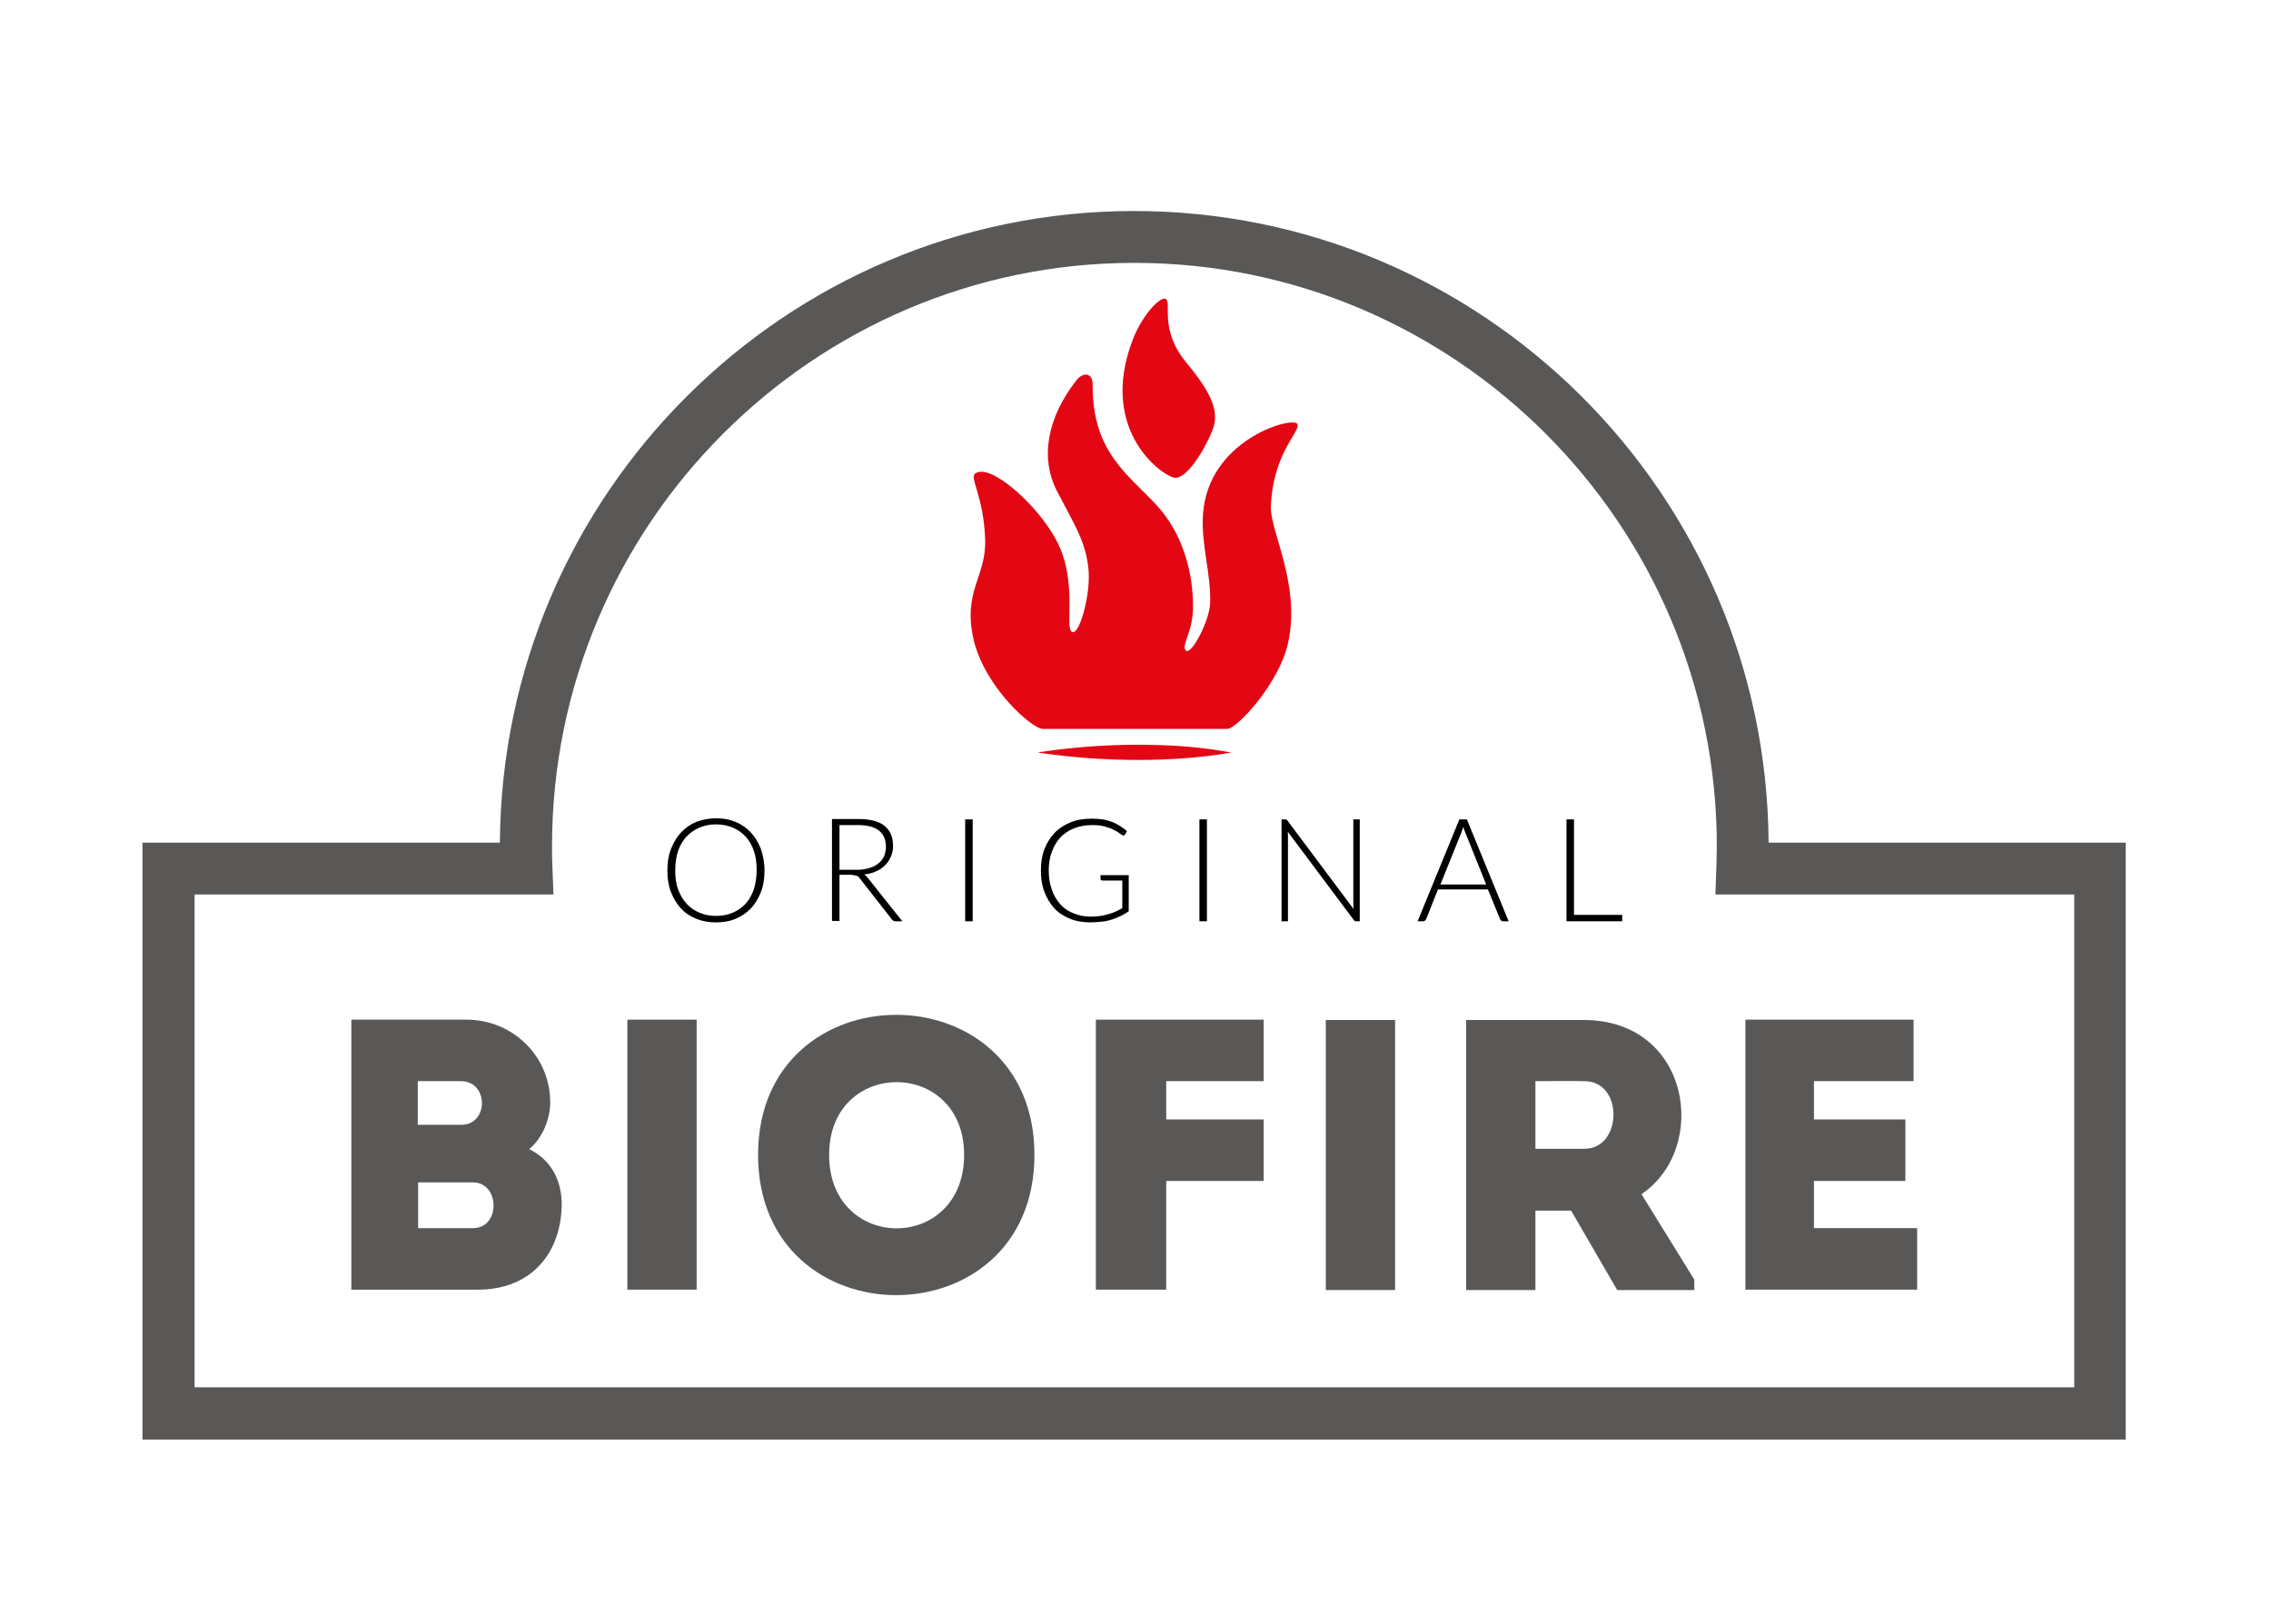
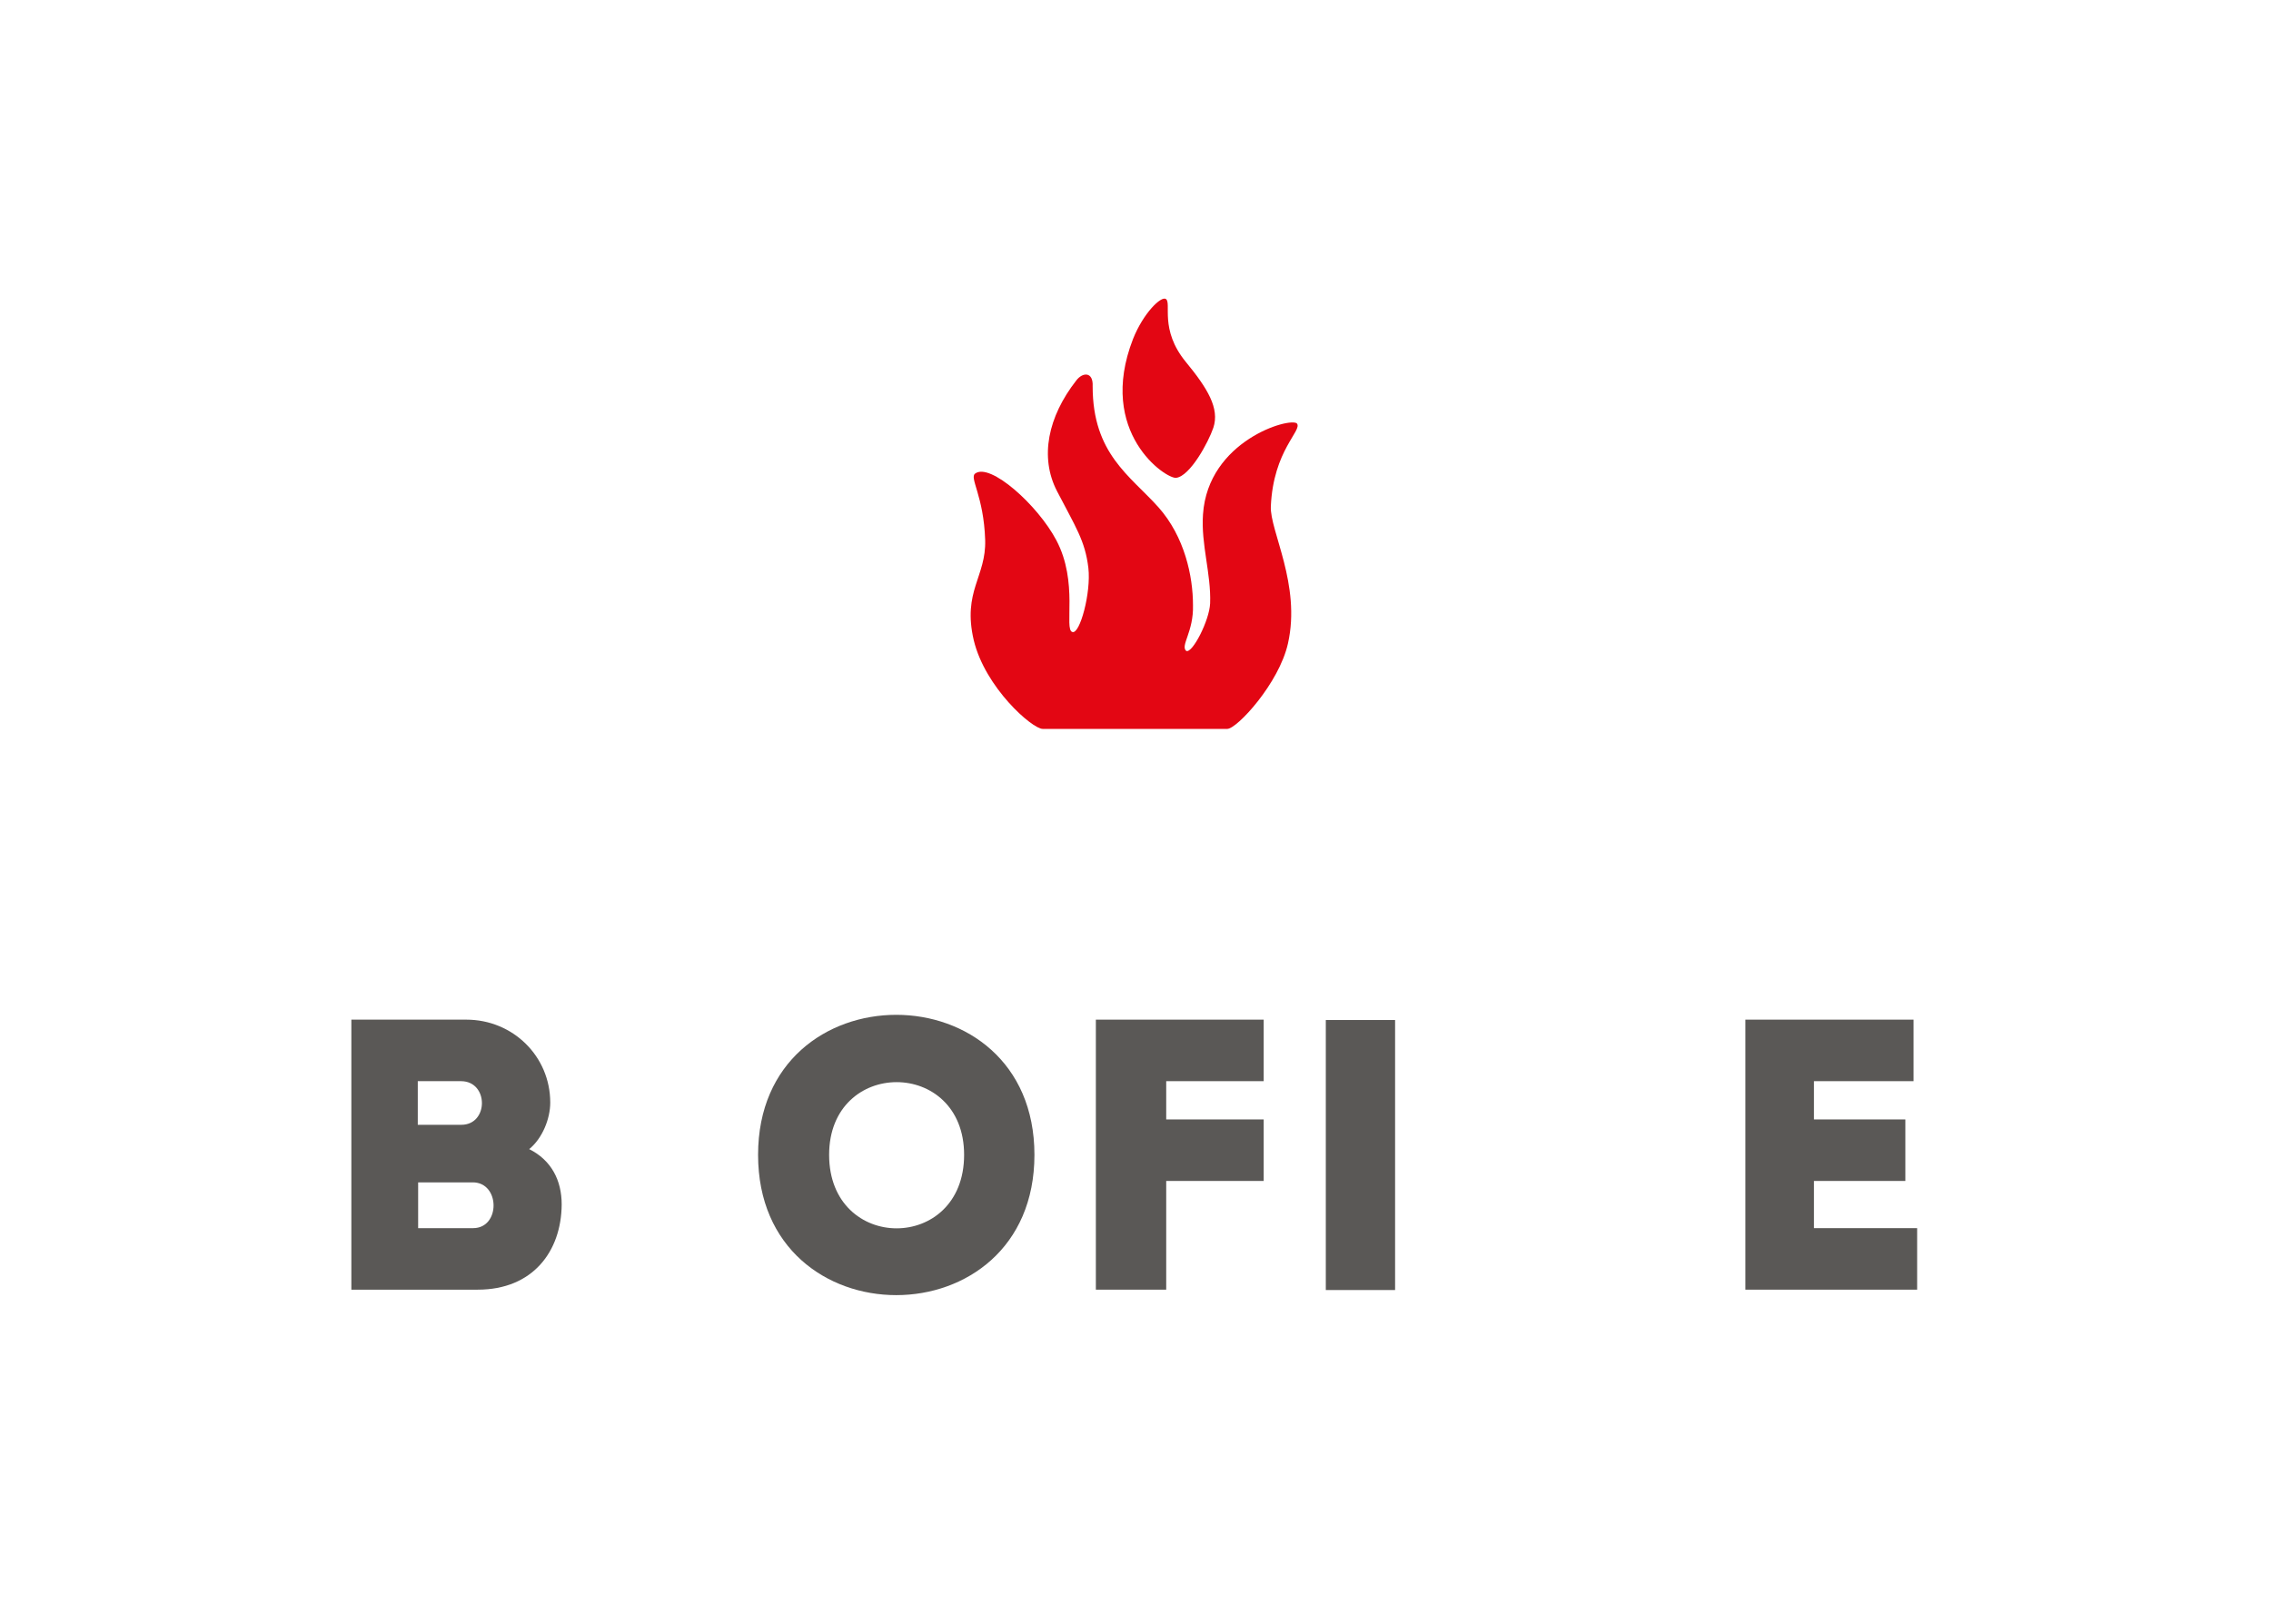
<svg xmlns="http://www.w3.org/2000/svg" width="130" height="93" viewBox="0 0 130 93" fill="none">
  <g id="Biofire_grau_rot 1">
-     <path id="Vector" d="M118.717 79.425H11.139V51.21H31.682L31.621 49.612C31.6 49.223 31.6 48.855 31.6 48.445C31.6 30.038 46.562 15.05 64.938 15.05C83.314 15.05 98.276 30.038 98.276 48.445C98.276 48.814 98.256 49.162 98.256 49.51L98.195 51.21H118.737V79.425H118.717ZM101.24 48.241C101.118 28.277 84.868 12.081 64.918 12.081C44.968 12.081 28.739 28.277 28.616 48.241H8.155V82.415H121.68V48.241H101.24Z" fill="#5A5856" />
    <path id="Vector_2" d="M79.86 58.397H75.894V61.857V73.856H79.86V58.397Z" fill="#5A5856" />
    <path id="Vector_3" d="M27.083 70.313H23.936V67.692H27.063C28.637 67.692 28.657 70.313 27.083 70.313ZM26.409 64.396H23.915V61.898H26.388C27.983 61.898 27.983 64.396 26.409 64.396ZM30.293 65.788C31.049 65.174 31.498 64.048 31.498 63.126C31.498 60.465 29.352 58.376 26.695 58.376H20.113V73.835H27.349C30.497 73.835 32.132 71.644 32.153 68.962C32.153 67.57 31.56 66.423 30.293 65.788Z" fill="#5A5856" />
-     <path id="Vector_4" d="M39.879 58.376H35.913V61.816V73.835H39.879V58.376Z" fill="#5A5856" />
    <path id="Vector_5" d="M55.189 66.116C55.189 71.726 47.462 71.726 47.462 66.116C47.462 60.567 55.189 60.567 55.189 66.116ZM59.215 66.116C59.215 55.428 43.395 55.428 43.395 66.116C43.395 76.825 59.215 76.825 59.215 66.116Z" fill="#5A5856" />
    <path id="Vector_6" d="M72.338 67.611V64.089H66.758V61.898H72.338V58.376H62.731V73.835H66.758V67.611H72.338Z" fill="#5A5856" />
-     <path id="Vector_7" d="M90.714 65.768H87.893V61.898C88.813 61.898 89.794 61.877 90.714 61.898C92.962 61.918 92.86 65.768 90.714 65.768ZM96.989 73.262L93.964 68.368C97.868 65.727 96.764 58.417 90.694 58.397H83.928V73.856H87.893V69.31H89.937L92.574 73.856H96.989V73.262Z" fill="#5A5856" />
    <path id="Vector_8" d="M109.539 58.376H99.912V73.835H109.744V70.313H103.837V67.611H109.069V64.089H103.837V61.898H109.539V58.376Z" fill="#5A5856" />
-     <path id="Vector_9" d="M90.101 46.91H89.672V52.745H92.86V52.377H90.101V46.91ZM83.642 47.688C83.662 47.647 83.683 47.585 83.703 47.524C83.724 47.462 83.744 47.401 83.764 47.34C83.785 47.401 83.805 47.462 83.826 47.524C83.846 47.585 83.867 47.626 83.887 47.688L85.073 50.636H82.456L83.642 47.688ZM83.969 46.91H83.54L81.148 52.745H81.475C81.516 52.745 81.537 52.725 81.577 52.704C81.598 52.684 81.618 52.663 81.639 52.622L82.313 50.923H85.175L85.87 52.622C85.89 52.663 85.911 52.684 85.931 52.704C85.952 52.725 85.992 52.745 86.033 52.745H86.36L83.969 46.91ZM73.565 46.91H73.36V52.745H73.728V47.831C73.728 47.749 73.728 47.688 73.708 47.606L77.489 52.663C77.53 52.725 77.571 52.745 77.632 52.745H77.837V46.91H77.469V51.803C77.469 51.885 77.469 51.967 77.489 52.049L73.708 46.992C73.687 46.95 73.667 46.93 73.647 46.93C73.626 46.91 73.606 46.91 73.565 46.91ZM69.088 46.91H68.659V52.745H69.088V46.91ZM61.464 52.295C61.157 52.172 60.912 52.008 60.708 51.783C60.503 51.557 60.319 51.271 60.217 50.943C60.095 50.616 60.033 50.247 60.033 49.838C60.033 49.428 60.095 49.059 60.217 48.752C60.34 48.425 60.503 48.159 60.708 47.933C60.933 47.708 61.178 47.544 61.485 47.422C61.791 47.299 62.139 47.237 62.507 47.237C62.793 47.237 63.038 47.258 63.242 47.319C63.447 47.38 63.61 47.422 63.733 47.503C63.876 47.565 63.978 47.626 64.06 47.688C64.142 47.749 64.203 47.79 64.244 47.81C64.264 47.831 64.285 47.831 64.305 47.831C64.346 47.831 64.387 47.81 64.407 47.77L64.51 47.585C64.387 47.462 64.244 47.38 64.101 47.278C63.958 47.196 63.815 47.114 63.651 47.053C63.488 46.992 63.324 46.95 63.12 46.91C62.936 46.889 62.731 46.869 62.507 46.869C62.057 46.869 61.648 46.93 61.301 47.073C60.933 47.217 60.626 47.422 60.381 47.667C60.136 47.933 59.931 48.24 59.788 48.609C59.645 48.978 59.584 49.387 59.584 49.838C59.584 50.288 59.645 50.698 59.788 51.066C59.931 51.435 60.115 51.742 60.36 52.008C60.606 52.274 60.912 52.459 61.26 52.602C61.607 52.745 61.996 52.807 62.404 52.807C62.65 52.807 62.874 52.786 63.079 52.766C63.283 52.745 63.467 52.704 63.651 52.643C63.835 52.581 63.999 52.52 64.162 52.438C64.326 52.356 64.469 52.274 64.612 52.172V50.104H62.997V50.329C62.997 50.349 63.018 50.37 63.038 50.39C63.059 50.411 63.079 50.411 63.12 50.411H64.244V51.987C64.121 52.069 63.978 52.131 63.856 52.192C63.733 52.254 63.59 52.295 63.447 52.336C63.304 52.377 63.161 52.417 62.997 52.438C62.834 52.459 62.65 52.479 62.445 52.479C62.098 52.479 61.771 52.417 61.464 52.295ZM55.679 46.91H55.25V52.745H55.679V46.91ZM48.055 47.237H49.118C49.629 47.237 50.038 47.34 50.304 47.544C50.569 47.749 50.713 48.056 50.713 48.466C50.713 48.67 50.672 48.855 50.61 49.019C50.529 49.182 50.426 49.326 50.283 49.428C50.14 49.551 49.977 49.633 49.772 49.694C49.568 49.756 49.343 49.797 49.077 49.797H48.055V47.237ZM48.812 50.104C48.934 50.104 49.016 50.124 49.057 50.145C49.118 50.165 49.159 50.206 49.2 50.268L51.06 52.643C51.081 52.684 51.121 52.704 51.162 52.725C51.203 52.745 51.224 52.745 51.285 52.745H51.653L49.65 50.227C49.588 50.165 49.547 50.104 49.466 50.063C49.711 50.042 49.956 49.981 50.161 49.879C50.365 49.797 50.529 49.674 50.672 49.531C50.815 49.387 50.917 49.223 50.999 49.039C51.081 48.855 51.121 48.65 51.121 48.425C51.121 47.913 50.958 47.544 50.631 47.278C50.304 47.012 49.793 46.889 49.118 46.889H47.626V52.725H48.055V50.083H48.812V50.104ZM43.15 50.923C43.027 51.25 42.884 51.517 42.679 51.742C42.475 51.967 42.23 52.131 41.944 52.254C41.657 52.377 41.331 52.438 40.983 52.438C40.636 52.438 40.329 52.377 40.043 52.254C39.757 52.131 39.511 51.967 39.307 51.742C39.102 51.517 38.939 51.25 38.816 50.923C38.694 50.595 38.653 50.227 38.653 49.817C38.653 49.408 38.714 49.039 38.816 48.711C38.939 48.384 39.082 48.118 39.307 47.892C39.511 47.667 39.757 47.503 40.043 47.38C40.329 47.258 40.656 47.196 40.983 47.196C41.331 47.196 41.657 47.258 41.944 47.38C42.23 47.503 42.475 47.667 42.679 47.892C42.884 48.118 43.047 48.384 43.15 48.711C43.272 49.039 43.313 49.408 43.313 49.817C43.313 50.227 43.252 50.595 43.15 50.923ZM43.559 48.609C43.415 48.24 43.231 47.933 42.986 47.667C42.741 47.401 42.455 47.196 42.107 47.053C41.76 46.91 41.392 46.848 40.983 46.848C40.574 46.848 40.206 46.93 39.859 47.053C39.511 47.196 39.225 47.401 38.98 47.667C38.735 47.933 38.551 48.24 38.407 48.609C38.264 48.978 38.203 49.387 38.203 49.838C38.203 50.288 38.264 50.698 38.407 51.066C38.551 51.435 38.735 51.742 38.98 52.008C39.225 52.274 39.511 52.459 39.859 52.602C40.206 52.745 40.574 52.807 40.983 52.807C41.392 52.807 41.78 52.745 42.107 52.602C42.455 52.459 42.741 52.254 42.986 52.008C43.231 51.742 43.415 51.435 43.559 51.066C43.702 50.698 43.763 50.288 43.763 49.838C43.763 49.367 43.681 48.978 43.559 48.609Z" fill="black" />
    <path id="Vector_10" d="M62.547 22.114C62.547 25.984 64.694 27.233 66.308 29.035C67.821 30.734 68.291 33.007 68.291 34.645C68.332 36.181 67.555 36.959 67.903 37.266C68.25 37.43 69.231 35.526 69.272 34.543C69.334 32.843 68.741 31.164 68.864 29.444C69.15 25.226 73.831 23.875 74.239 24.243C74.566 24.653 72.89 25.759 72.747 28.994C72.686 30.386 74.485 33.478 73.728 36.836C73.217 39.129 70.805 41.73 70.254 41.73H59.686C59.093 41.73 56.395 39.375 55.741 36.652C55.087 33.846 56.456 33.028 56.395 30.919C56.313 28.38 55.475 27.356 55.823 27.11C56.681 26.475 59.4 28.912 60.463 30.919C61.75 33.335 60.892 36.037 61.382 36.181C61.812 36.344 62.466 33.928 62.302 32.516C62.118 30.959 61.566 30.161 60.504 28.113C59.502 26.168 59.992 23.854 61.607 21.786C61.975 21.295 62.588 21.274 62.547 22.114Z" fill="#E30613" />
    <path id="Vector_11" d="M66.738 17.118C67.085 17.343 66.35 18.858 67.882 20.722C69.129 22.237 69.824 23.383 69.456 24.489C69.17 25.329 68.128 27.253 67.331 27.356C66.758 27.438 62.772 24.776 64.857 19.411C65.45 17.916 66.472 16.934 66.738 17.118Z" fill="#E30613" />
-     <path id="Vector_12" d="M59.399 43.081C59.399 43.081 65.082 42.077 70.478 43.081C70.458 43.081 65.859 44.043 59.399 43.081Z" fill="#E30613" />
  </g>
</svg>